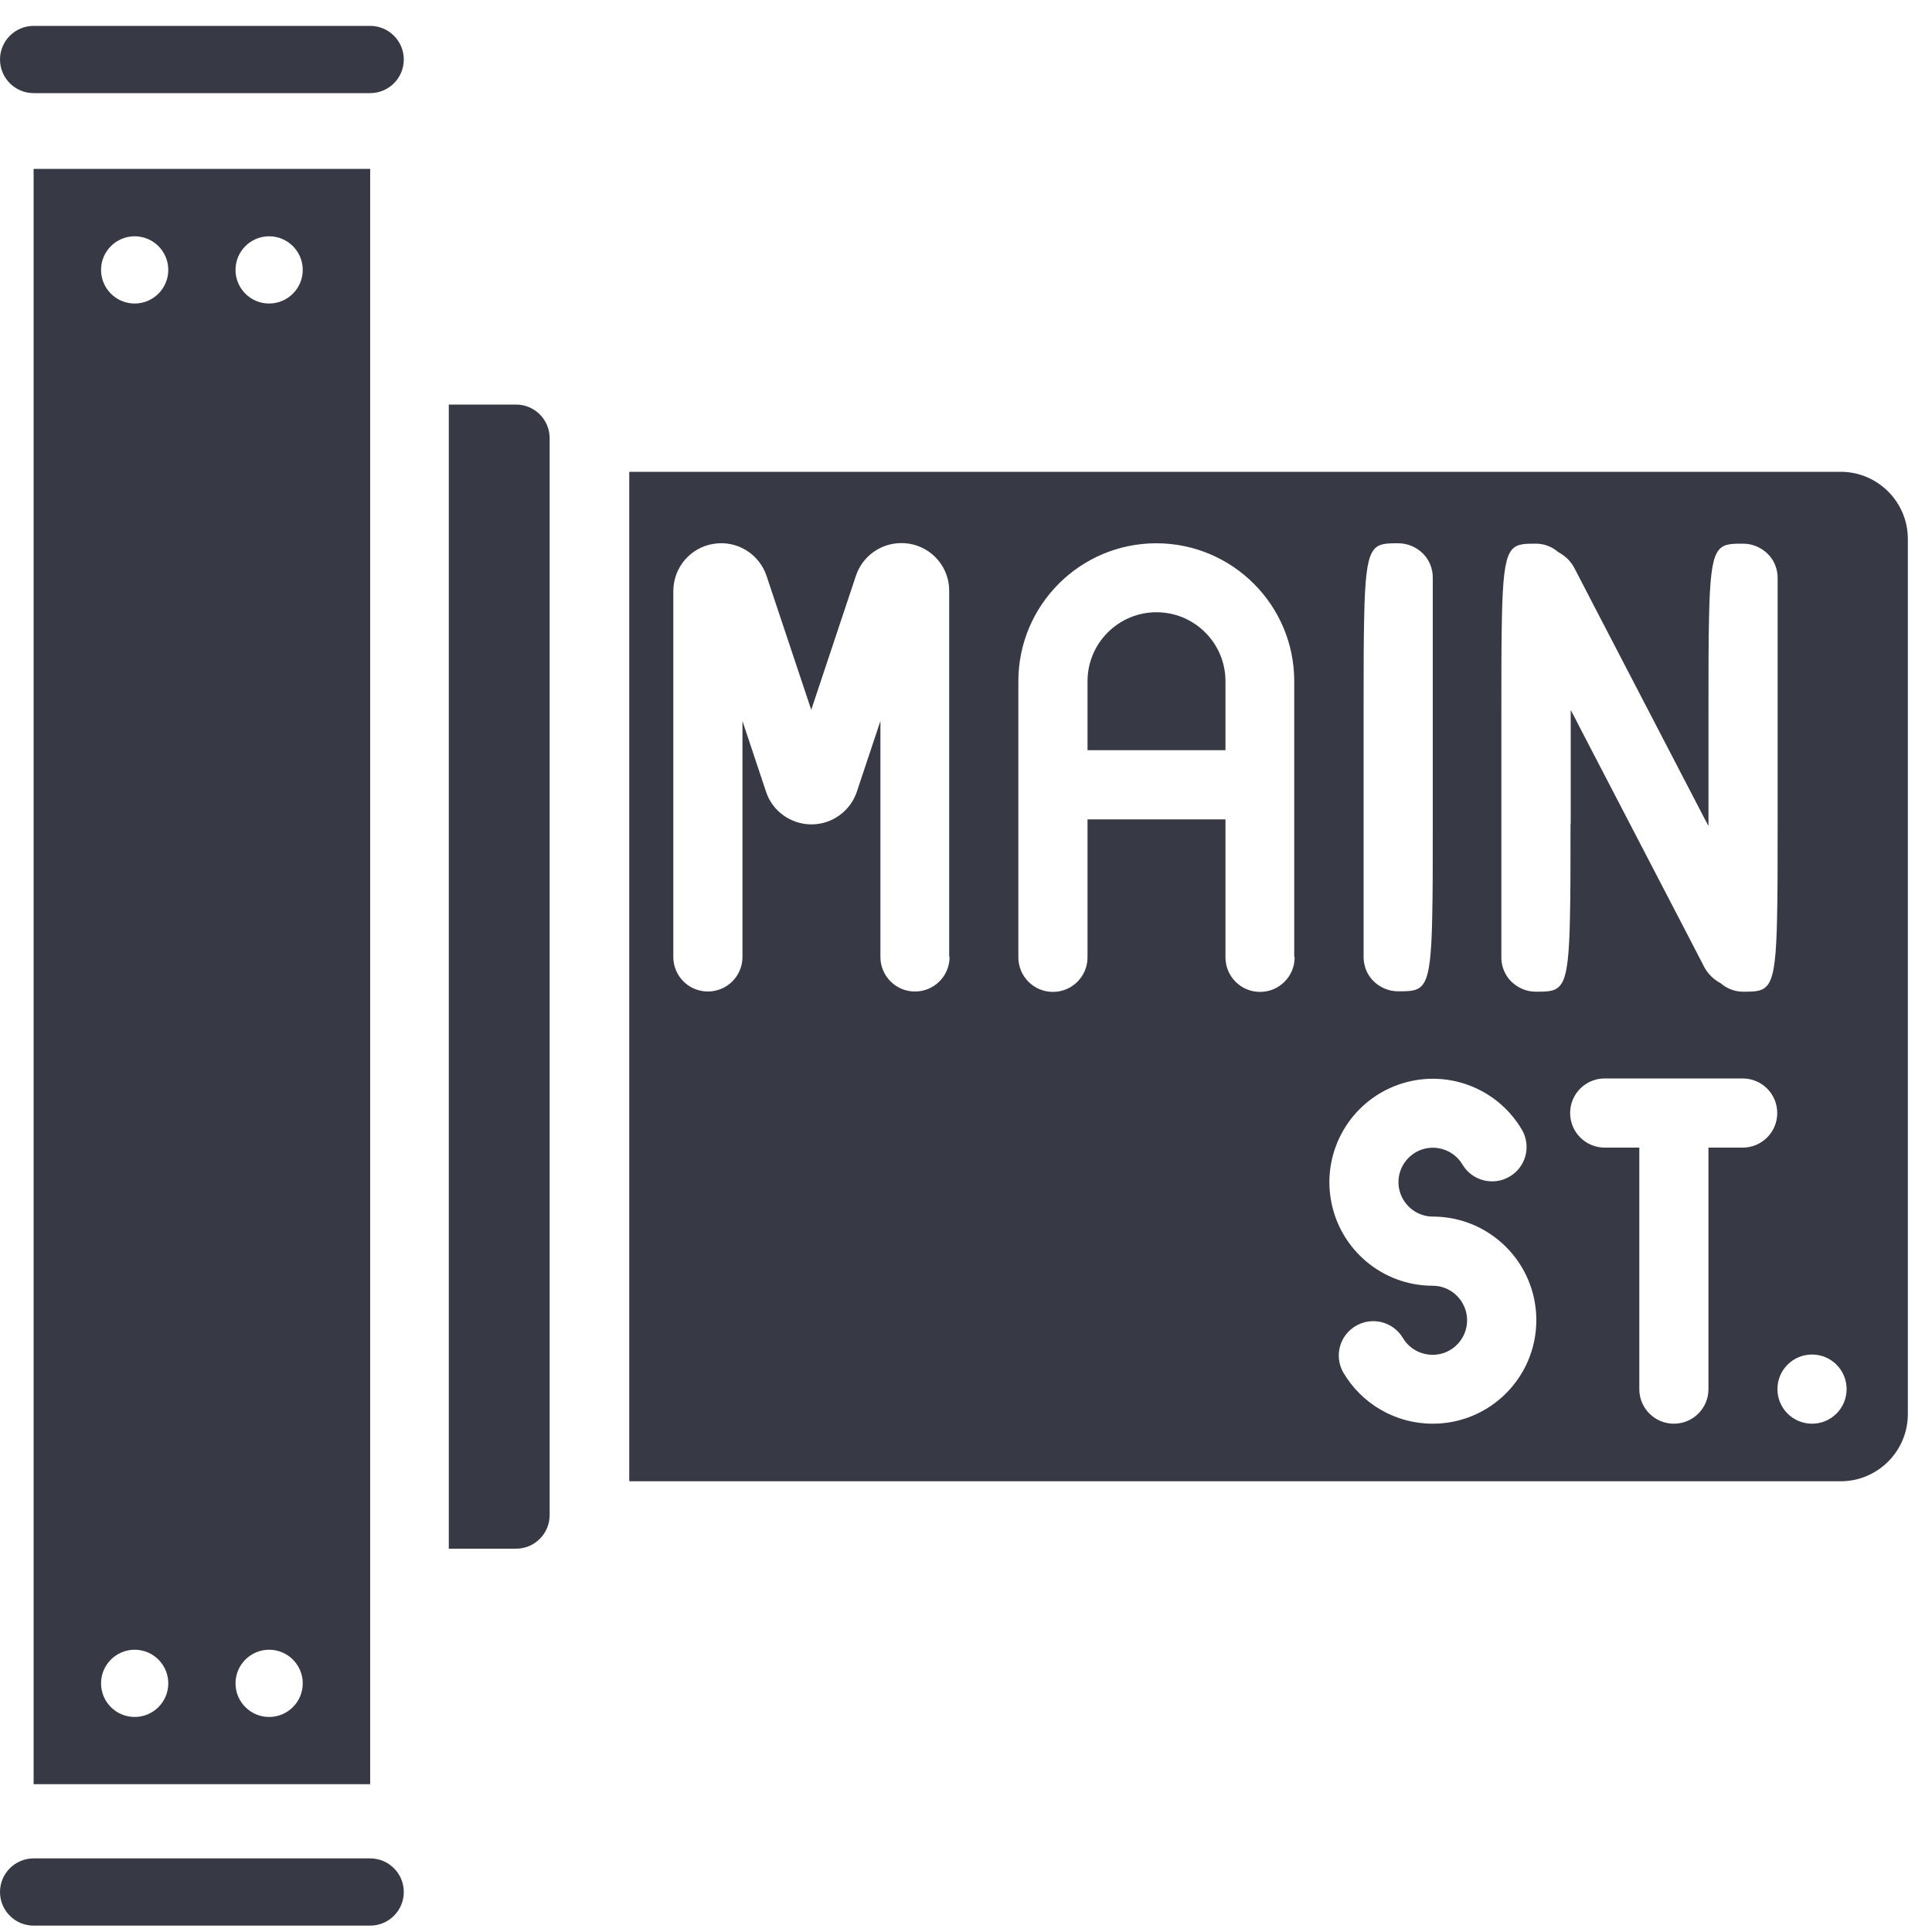
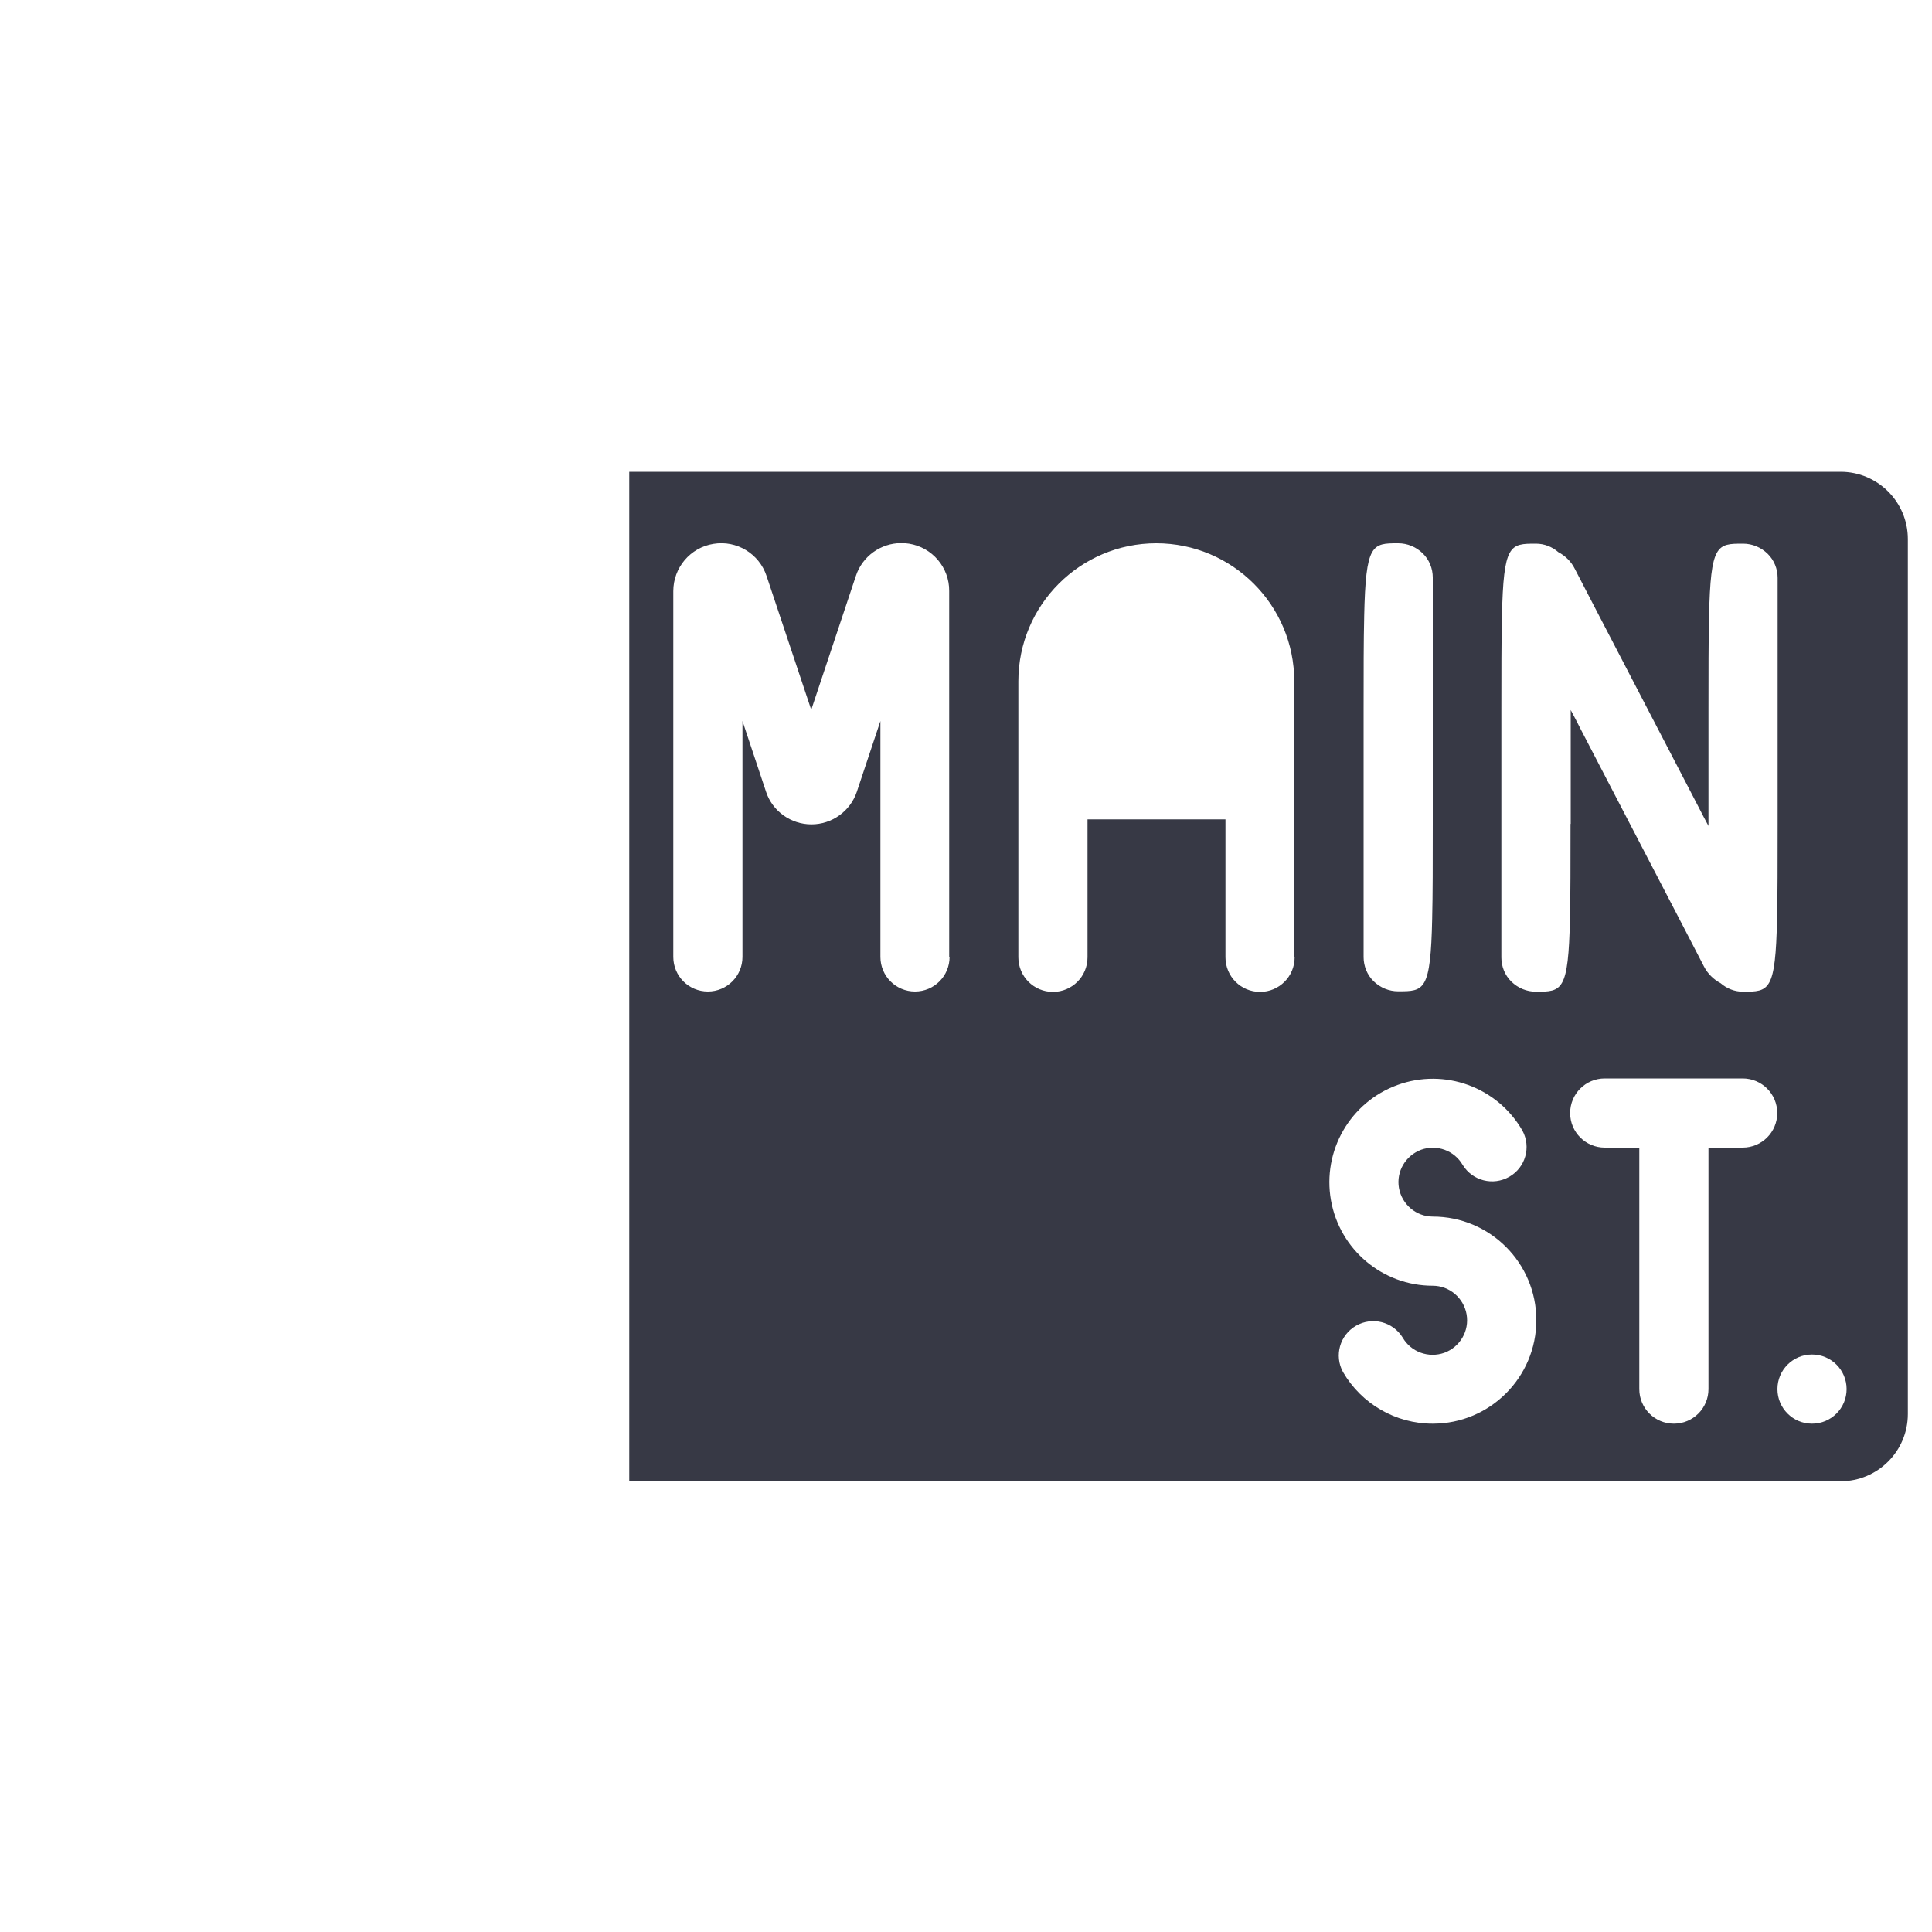
<svg xmlns="http://www.w3.org/2000/svg" id="Layer_2" viewBox="0 0 100 100">
  <defs>
    <style>.cls-1,.cls-2{fill:#373945;}.cls-2{fill-rule:evenodd;}</style>
  </defs>
-   <path class="cls-2" d="m1.74,99.67h17.42c.96,0,1.74-.78,1.74-1.74s-.78-1.74-1.74-1.74H1.74c-.96,0-1.74.78-1.74,1.74s.78,1.74,1.74,1.74h0Zm0,0" />
-   <path class="cls-2" d="m26.71,20.94h-3.48v59.22h3.48c.96,0,1.74-.78,1.74-1.74V22.68c0-.96-.78-1.74-1.74-1.74h0Zm0,0" />
-   <path class="cls-2" d="m1.74,4.82h17.42c.96,0,1.74-.78,1.74-1.74s-.78-1.74-1.74-1.74H1.74c-.96,0-1.74.78-1.74,1.74s.78,1.74,1.74,1.74h0Zm0,0" />
-   <path class="cls-1" d="m1.74,92.35h17.42V8.74H1.74v83.61ZM13.93,12.23c.96,0,1.74.78,1.74,1.74s-.78,1.74-1.74,1.74-1.74-.78-1.74-1.74.78-1.74,1.74-1.74h0Zm0,73.16c.96,0,1.74.78,1.74,1.74s-.78,1.74-1.74,1.74-1.74-.78-1.74-1.74.78-1.74,1.74-1.74h0ZM6.97,12.23c.96,0,1.74.78,1.74,1.74s-.78,1.74-1.74,1.74-1.74-.78-1.74-1.74.78-1.74,1.74-1.74h0Zm0,73.16c.96,0,1.74.78,1.74,1.74s-.78,1.74-1.74,1.74-1.74-.78-1.74-1.74.78-1.74,1.74-1.74h0Zm0,0" />
  <path class="cls-1" d="m95.27,24.42h-62.7v52.25h62.7c1.92,0,3.48-1.56,3.48-3.48V27.9c0-1.92-1.56-3.48-3.48-3.48Zm-24.69,12.39c0-2.09,0-3.67.03-4.87v-.04h0c.08-3.77.41-3.78,1.76-3.78.48,0,.93.19,1.27.52.34.33.52.79.52,1.25v2s0,0,0,0v10.73c0,2.09,0,3.67-.03,4.87v.04h0c-.08,3.77-.41,3.78-1.76,3.78-.48,0-.93-.19-1.27-.52-.34-.33-.52-.79-.52-1.25v-2s0,0,0,0v-10.73Zm-21.43,12.72c0,.99-.8,1.79-1.79,1.79s-1.79-.8-1.79-1.79v-12.21l-1.22,3.66c-.34,1.01-1.29,1.69-2.35,1.69s-2.02-.68-2.35-1.69l-1.22-3.66v12.21c0,.99-.8,1.79-1.79,1.79s-1.79-.8-1.79-1.79v-18.93c0-1.22.88-2.26,2.08-2.45,1.2-.2,2.37.51,2.75,1.67l2.31,6.92,2.31-6.93c.33-1.01,1.28-1.7,2.35-1.7.14,0,.27.01.4.03,1.2.19,2.09,1.23,2.08,2.45v18.93Zm17.86.02c0,.99-.8,1.79-1.79,1.79s-1.79-.8-1.79-1.79v-7.14h-7.14v7.14c0,.99-.8,1.79-1.79,1.79s-1.79-.8-1.79-1.79v-14.29c0-3.94,3.2-7.14,7.14-7.14s7.14,3.2,7.14,7.14v14.29Zm7.14,24.14c-1.91,0-3.68-1.02-4.64-2.68-.46-.85-.16-1.91.68-2.39.84-.48,1.9-.21,2.41.61.43.75,1.34,1.08,2.16.79.81-.3,1.3-1.13,1.15-1.99-.15-.85-.89-1.48-1.75-1.48-2.6,0-4.82-1.87-5.27-4.43-.45-2.56,1-5.07,3.44-5.96,2.44-.89,5.17.1,6.47,2.36.46.85.16,1.91-.68,2.39-.84.48-1.9.21-2.41-.61-.43-.75-1.34-1.08-2.15-.79-.81.3-1.3,1.13-1.15,1.98.15.85.89,1.48,1.75,1.48,2.96,0,5.36,2.4,5.36,5.36s-2.4,5.36-5.36,5.36Zm7.14-31.05c0,2.09,0,3.67-.03,4.87v.04h0c-.08,3.77-.41,3.78-1.76,3.78-.48,0-.93-.19-1.27-.52-.34-.33-.52-.79-.52-1.25v-2s0,0,0,0v-10.73c0-2.09,0-3.67.03-4.87v-.04h0c.08-3.77.41-3.78,1.76-3.78.43,0,.84.16,1.16.44.36.19.66.48.85.86l1,1.93h0s5.38,10.35,5.38,10.35c.19.37.36.7.54,1.03v-5.92c0-2.09,0-3.67.03-4.87v-.04h0c.08-3.77.41-3.78,1.76-3.78.48,0,.93.19,1.27.52.34.33.52.79.52,1.25v2s0,0,0,0v10.73c0,2.09,0,3.67-.03,4.87v.04h0c-.08,3.77-.41,3.78-1.76,3.78-.43,0-.84-.16-1.16-.44-.36-.19-.67-.49-.86-.86l-1-1.93h0s-5.38-10.35-5.38-10.35c-.18-.36-.35-.68-.52-1v5.9Zm8.93,16.76h-1.79v12.5c0,.99-.8,1.79-1.79,1.79s-1.79-.8-1.79-1.79v-12.5h-1.79c-.99,0-1.79-.8-1.79-1.79s.8-1.79,1.79-1.79h7.14c.99,0,1.79.8,1.79,1.79s-.8,1.79-1.79,1.79Zm3.57,14.29c-.99,0-1.79-.8-1.79-1.79s.8-1.79,1.79-1.79,1.79.8,1.79,1.79-.8,1.79-1.79,1.79Z" />
-   <path class="cls-1" d="m59.86,31.69c-1.97,0-3.57,1.6-3.57,3.57v3.57h7.14v-3.57c0-1.97-1.6-3.57-3.57-3.57Z" />
</svg>